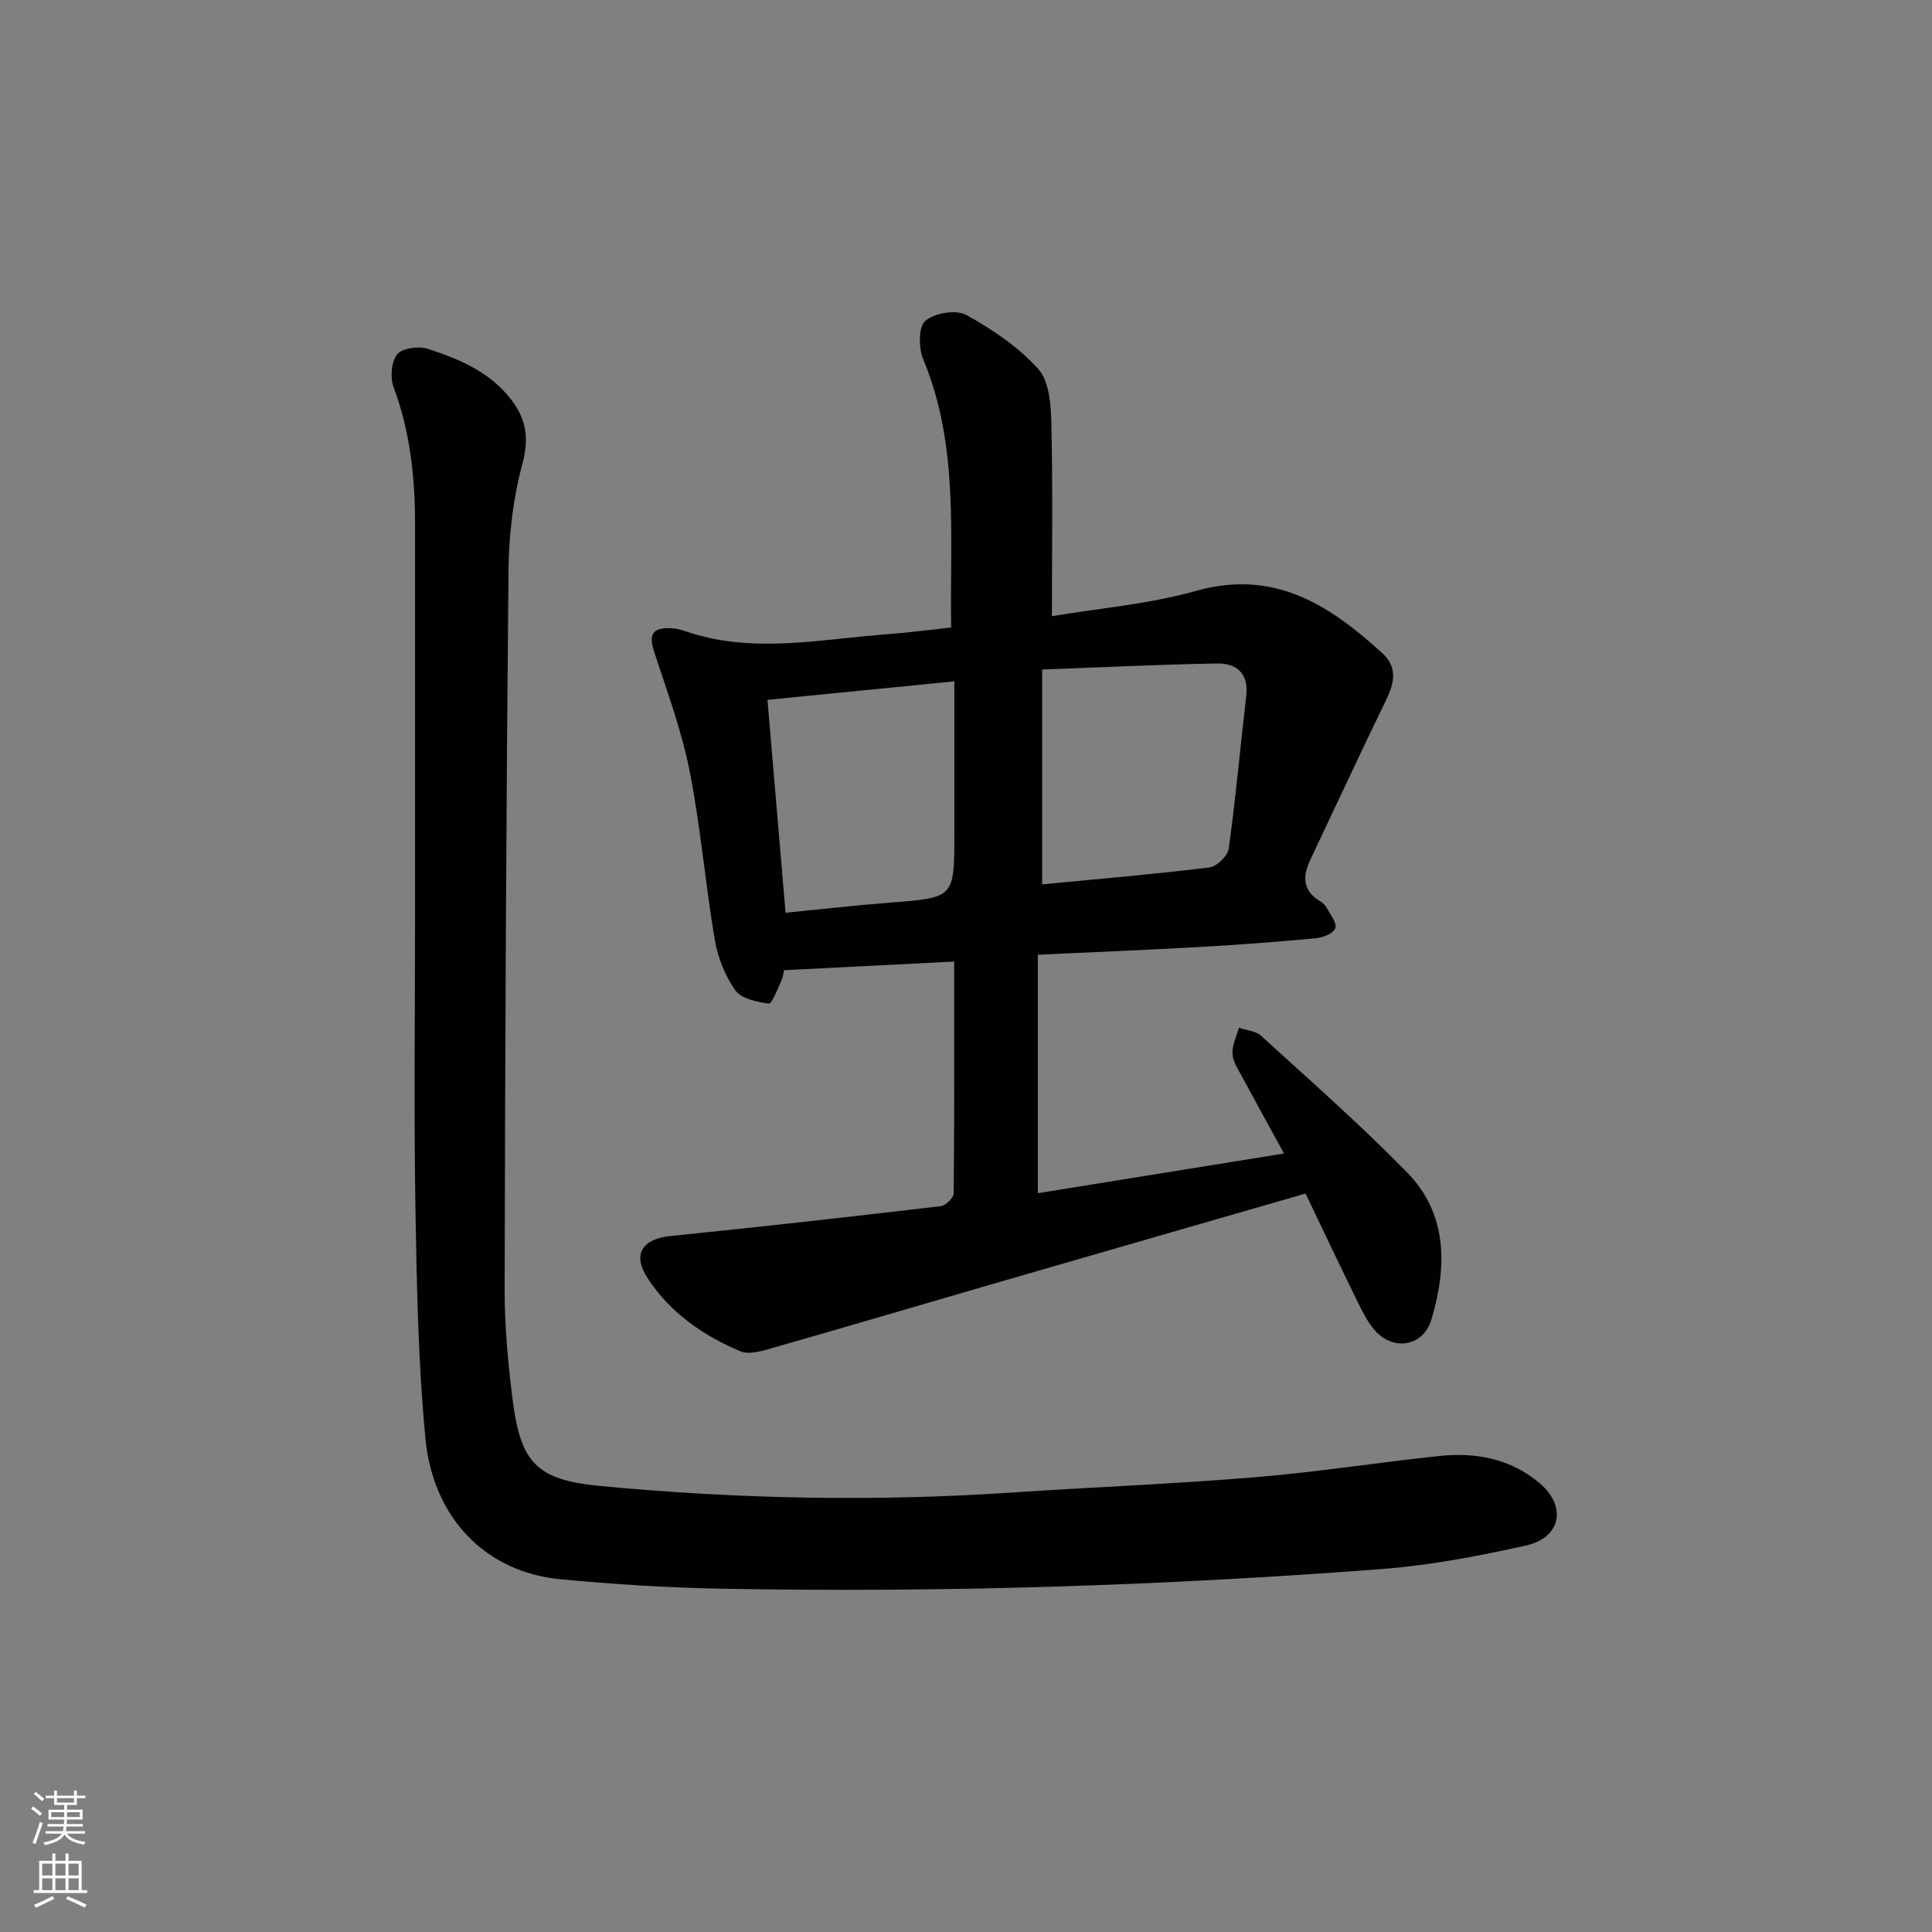
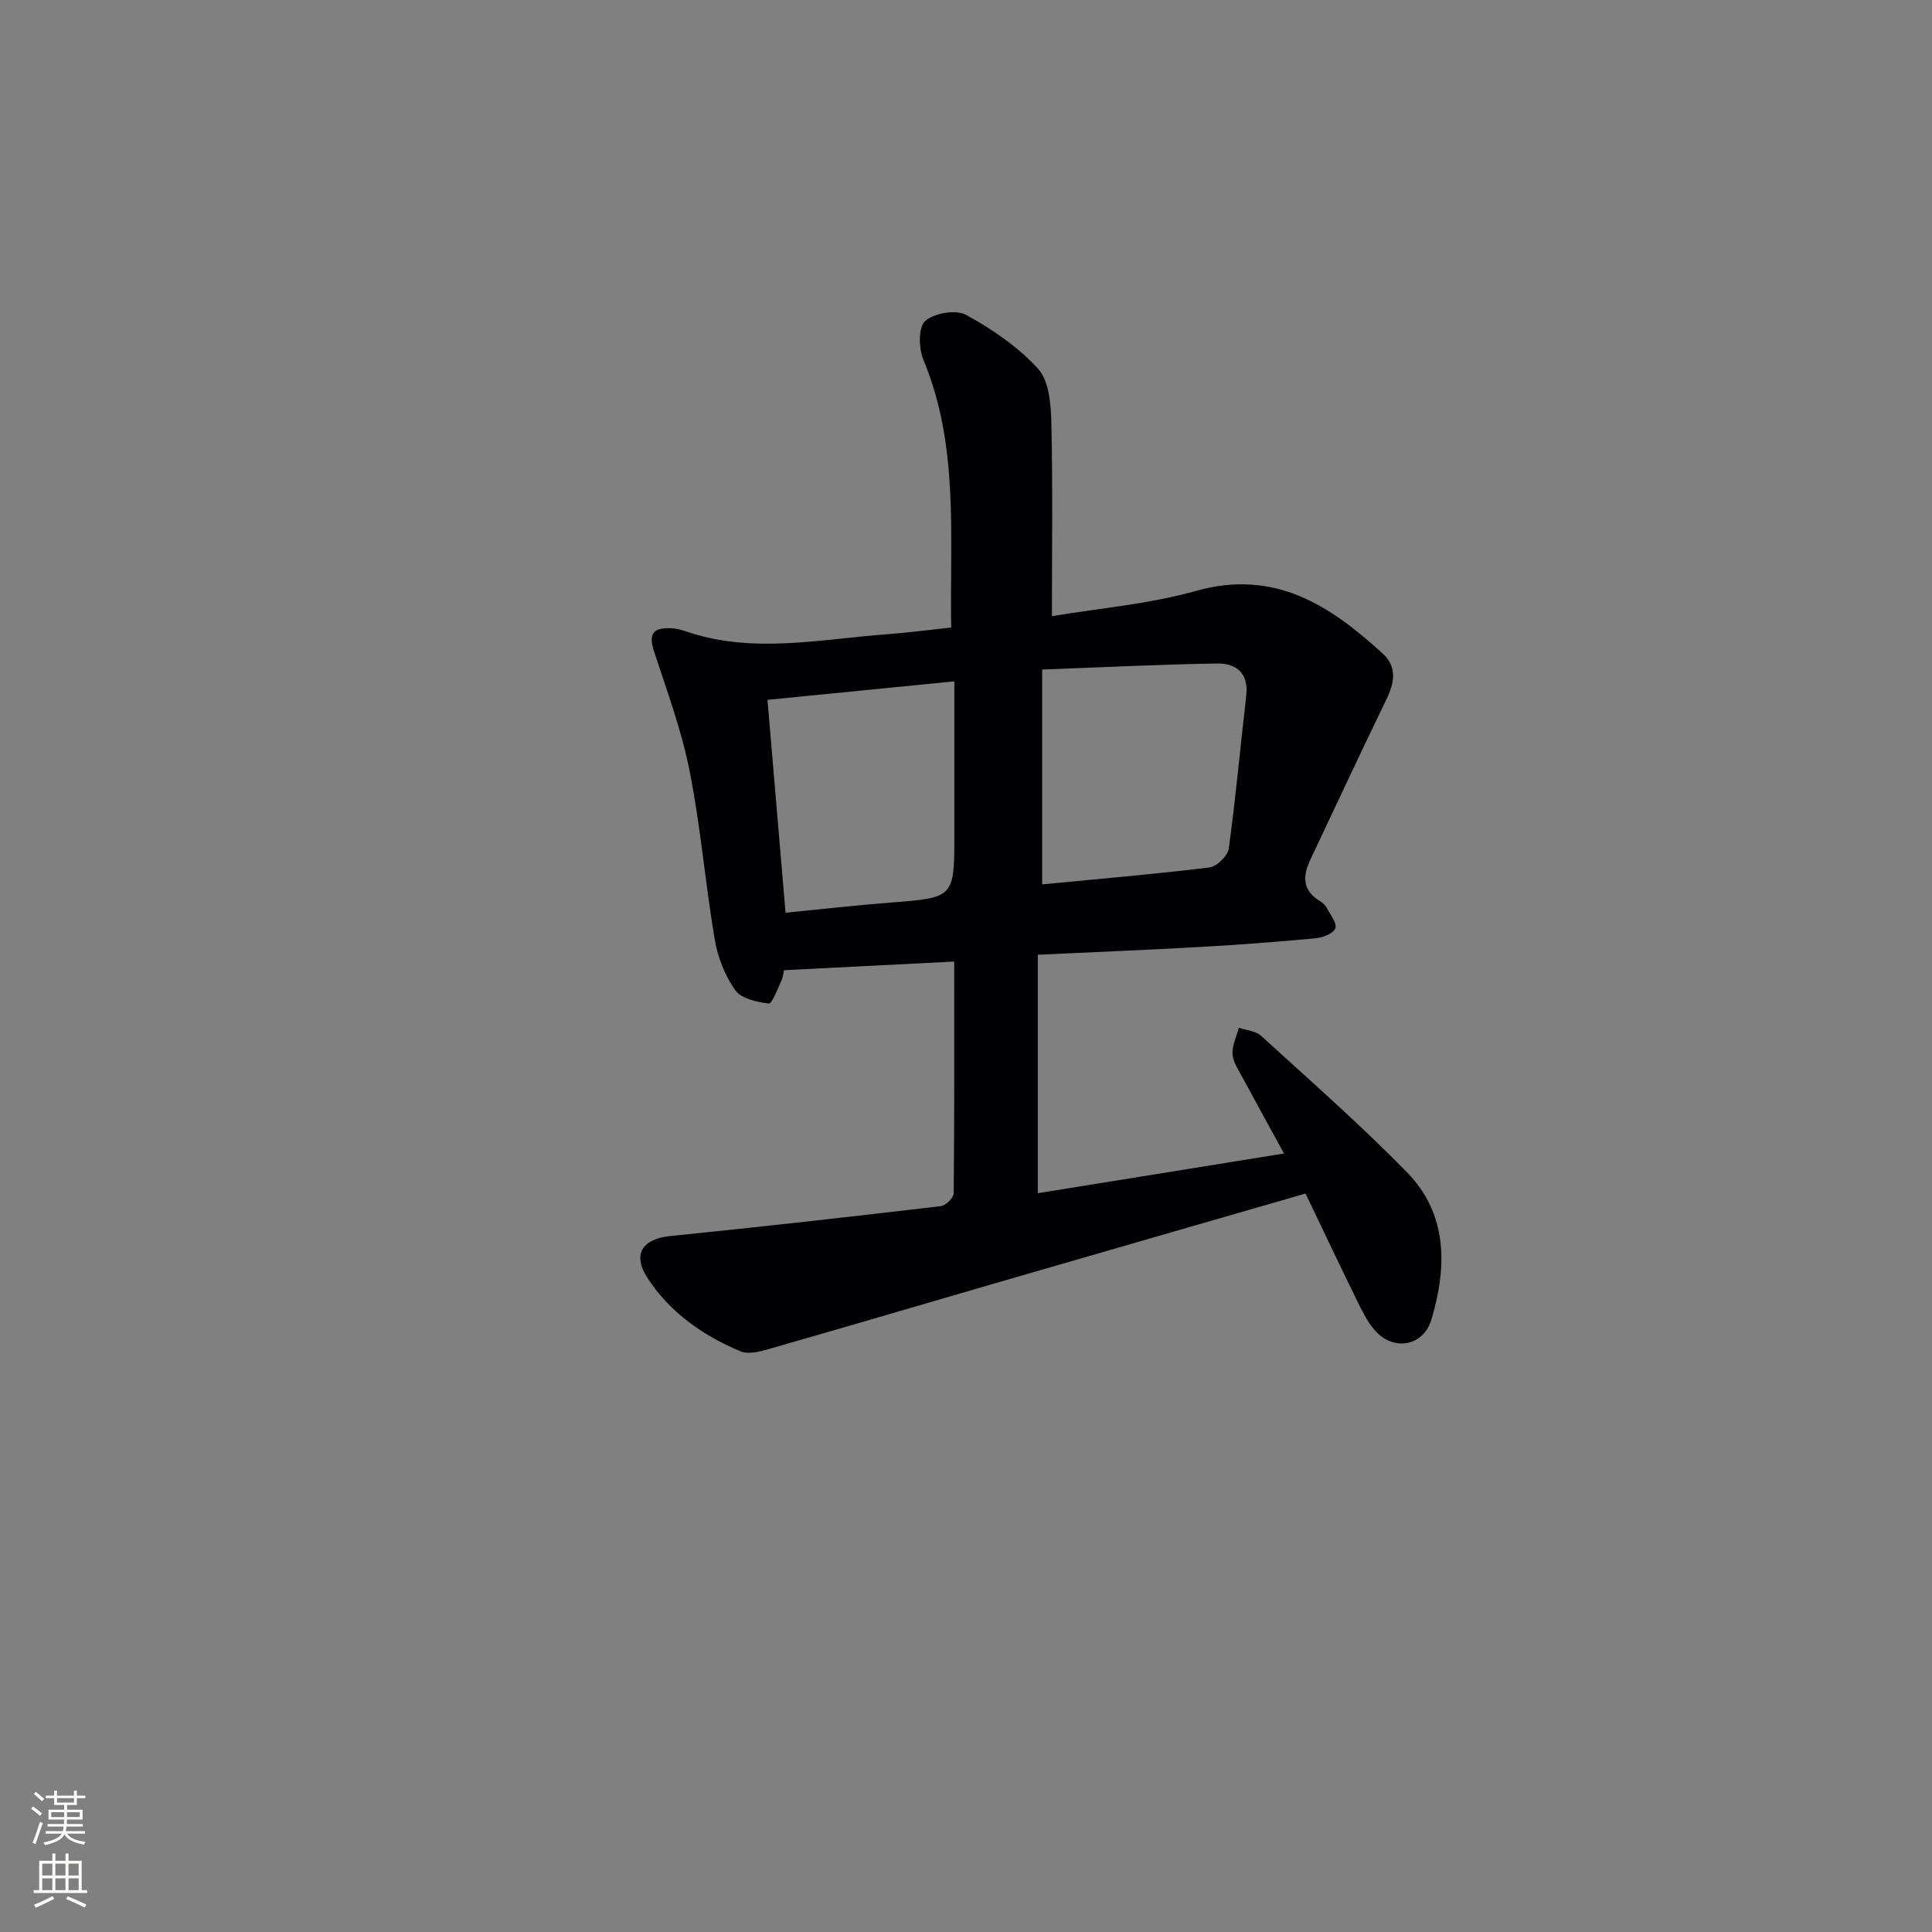
<svg xmlns="http://www.w3.org/2000/svg" enable-background="new 0 0 400 400" viewBox="0 0 400 400">
  <rect x="0" y="0" width="400" height="400" fill="#808080" stroke="none" />
  <path d="m197.56 199.08c-12.15.62-23.54 1.19-35.23 1.79-.12.48-.23 1.48-.63 2.35-.77 1.65-1.89 4.64-2.53 4.56-2.45-.32-5.68-1-6.93-2.75-2.13-3-3.63-6.79-4.25-10.45-1.97-11.61-2.93-23.4-5.21-34.94-1.66-8.39-4.67-16.52-7.34-24.68-1.17-3.56-.41-5.04 3.43-4.9.98.03 1.99.27 2.92.59 13.9 4.84 27.92 1.68 41.91.66 4.27-.31 8.53-.89 13.23-1.39-.32-18.91 1.68-37.59-5.76-55.46-.98-2.35-1.05-6.73.38-8 1.86-1.65 6.36-2.42 8.46-1.27 5.42 2.97 10.79 6.62 14.91 11.16 2.28 2.5 2.66 7.31 2.75 11.11.31 13.24.12 26.49.12 40.11 9.48-1.6 19.97-2.46 29.91-5.25 16.19-4.53 27.65 3 38.56 12.98 3.1 2.83 2.43 6.09.75 9.57-5.35 11.02-10.51 22.12-15.75 33.19-1.6 3.39-1.58 6.37 2.06 8.52.55.33 1.08.86 1.38 1.42.74 1.38 2.14 3.13 1.76 4.19s-2.55 1.93-4.02 2.07c-7.93.74-15.89 1.34-23.84 1.79-10.95.62-21.92 1.06-33.73 1.62v49.37c16.48-2.66 33.4-5.39 50.97-8.22-3-5.49-5.79-10.52-8.51-15.59-.86-1.6-2.02-3.28-2.15-4.98-.13-1.78.83-3.63 1.31-5.46 1.55.53 3.47.63 4.58 1.64 10.2 9.31 20.6 18.43 30.24 28.29 8.46 8.65 8.29 19.57 5.07 30.42-1.68 5.66-7.94 6.7-11.79 2.23-1.49-1.73-2.54-3.87-3.56-5.94-3.72-7.6-7.35-15.26-10.73-22.32-21.6 6.24-42.76 12.34-63.9 18.47-15.78 4.58-31.53 9.24-47.32 13.75-1.85.53-4.2 1.12-5.79.44-7.77-3.28-14.64-8.05-19.27-15.24-3.17-4.93-.95-8.05 4.82-8.63 18.67-1.88 37.31-3.99 55.94-6.18 1.02-.12 2.66-1.72 2.67-2.65.16-15.82.11-31.63.11-47.99zm18.21-15.98c11.51-1.11 23.09-2.09 34.62-3.5 1.53-.19 3.8-2.4 4.01-3.91 1.45-10.52 2.4-21.1 3.62-31.65.54-4.64-2.04-6.73-6-6.67-11.87.19-23.74.79-36.25 1.25zm-18.18-42.04c-13.44 1.33-25.88 2.57-38.69 3.84 1.26 14.81 2.47 29.15 3.74 44.07 7.32-.72 14.51-1.54 21.72-2.1 13.23-1.03 13.23-.96 13.23-14.3 0-10.26 0-20.54 0-31.51z" fill="#010103" />
-   <path d="m85.93 190.03c0-27.15-.01-54.3 0-81.46 0-9.7-1-19.2-4.44-28.41-.74-1.99-.48-5.28.75-6.8 1.05-1.3 4.44-1.75 6.33-1.14 6.48 2.1 12.78 4.74 17.2 10.43 3.19 4.11 3.82 8.07 2.38 13.41-1.93 7.13-2.8 14.73-2.87 22.13-.48 49.62-.7 99.25-.8 148.87-.02 7.45.69 14.94 1.6 22.34 1.68 13.61 5 17.01 18.43 18.28 28.21 2.66 56.47 3.24 84.76 1.35 16.92-1.13 33.87-1.8 50.76-3.2 12.74-1.05 25.4-3.07 38.12-4.4 7.48-.78 14.65.63 20.54 5.58 5.77 4.85 4.53 11.36-2.78 12.98-9.86 2.19-19.88 4.11-29.93 4.87-45.49 3.47-91.06 4.91-136.68 4.06-11.12-.21-22.26-.9-33.34-1.96-15.23-1.46-26.29-12.5-27.88-29.15-1.53-16.02-1.81-32.19-2.08-48.31-.32-19.81-.07-39.64-.07-59.47z" fill="#010103" />
  <g fill="#fbfcfa">
    <path d="m6.44 374.46.42-.45c.65.47 1.27.95 1.85 1.44l-.45.49c-.65-.56-1.25-1.06-1.82-1.48m.93 7.33-.63-.26c.55-1.36 1.05-2.8 1.53-4.33.19.1.38.19.59.27-.47 1.29-.96 2.73-1.49 4.32m-.38-10.38.44-.42c.43.34 1.01.82 1.74 1.44l-.49.49c-.53-.51-1.09-1.01-1.69-1.51m2.5.35h1.72v-1.04h.59v1.04h3.52v-1.04h.59v1.04h1.75v.53h-1.75v1.42h-2.03v.97h3.22v2.03h-3.24c0 .35-.01.66-.03.93h3.32v.53h-3.37c-.03.27-.08.58-.15.94h3.96v.53h-3.71c.67.92 1.93 1.48 3.79 1.68-.13.24-.23.44-.29.59-2.13-.38-3.48-1.08-4.04-2.12-.43.97-1.77 1.72-4.03 2.23-.09-.19-.2-.37-.33-.55 2.1-.42 3.37-1.03 3.81-1.83h-3.36v-.53h3.58c.08-.29.13-.61.16-.94h-3.33v-.53h3.39c.02-.27.04-.58.04-.93h-3.23v-2.03h3.25v-.97h-2.07v-1.42h-1.73zm1.12 3.44v1h2.65c.01-.3.02-.44.01-.4v-.25-.35zm1.19-2h3.52v-.91h-3.52zm4.71 2h-2.63v.59c0 .15-.01.28-.01.4h2.64z" />
    <path d="m13.56 383.74h.63v1.52h2.72v6.07h1.13v.6h-11.06v-.6h1.13v-6.07h2.73v-1.52h.63v1.52h2.1v-1.52zm-2.69 8.83.38.56c-1.24.63-2.53 1.25-3.85 1.85-.1-.21-.21-.42-.34-.63 1.37-.55 2.63-1.15 3.81-1.78m-2.13-4.27h2.1v-2.45h-2.1zm0 3.04h2.1v-2.46h-2.1zm2.72-3.04h2.1v-2.45h-2.1zm0 3.04h2.1v-2.46h-2.1zm6.07 3.6c-1.41-.71-2.7-1.3-3.86-1.78l.35-.56c1.45.62 2.75 1.19 3.88 1.72zm-1.25-9.09h-2.1v2.45h2.1zm-2.09 5.49h2.1v-2.46h-2.1z" />
  </g>
</svg>